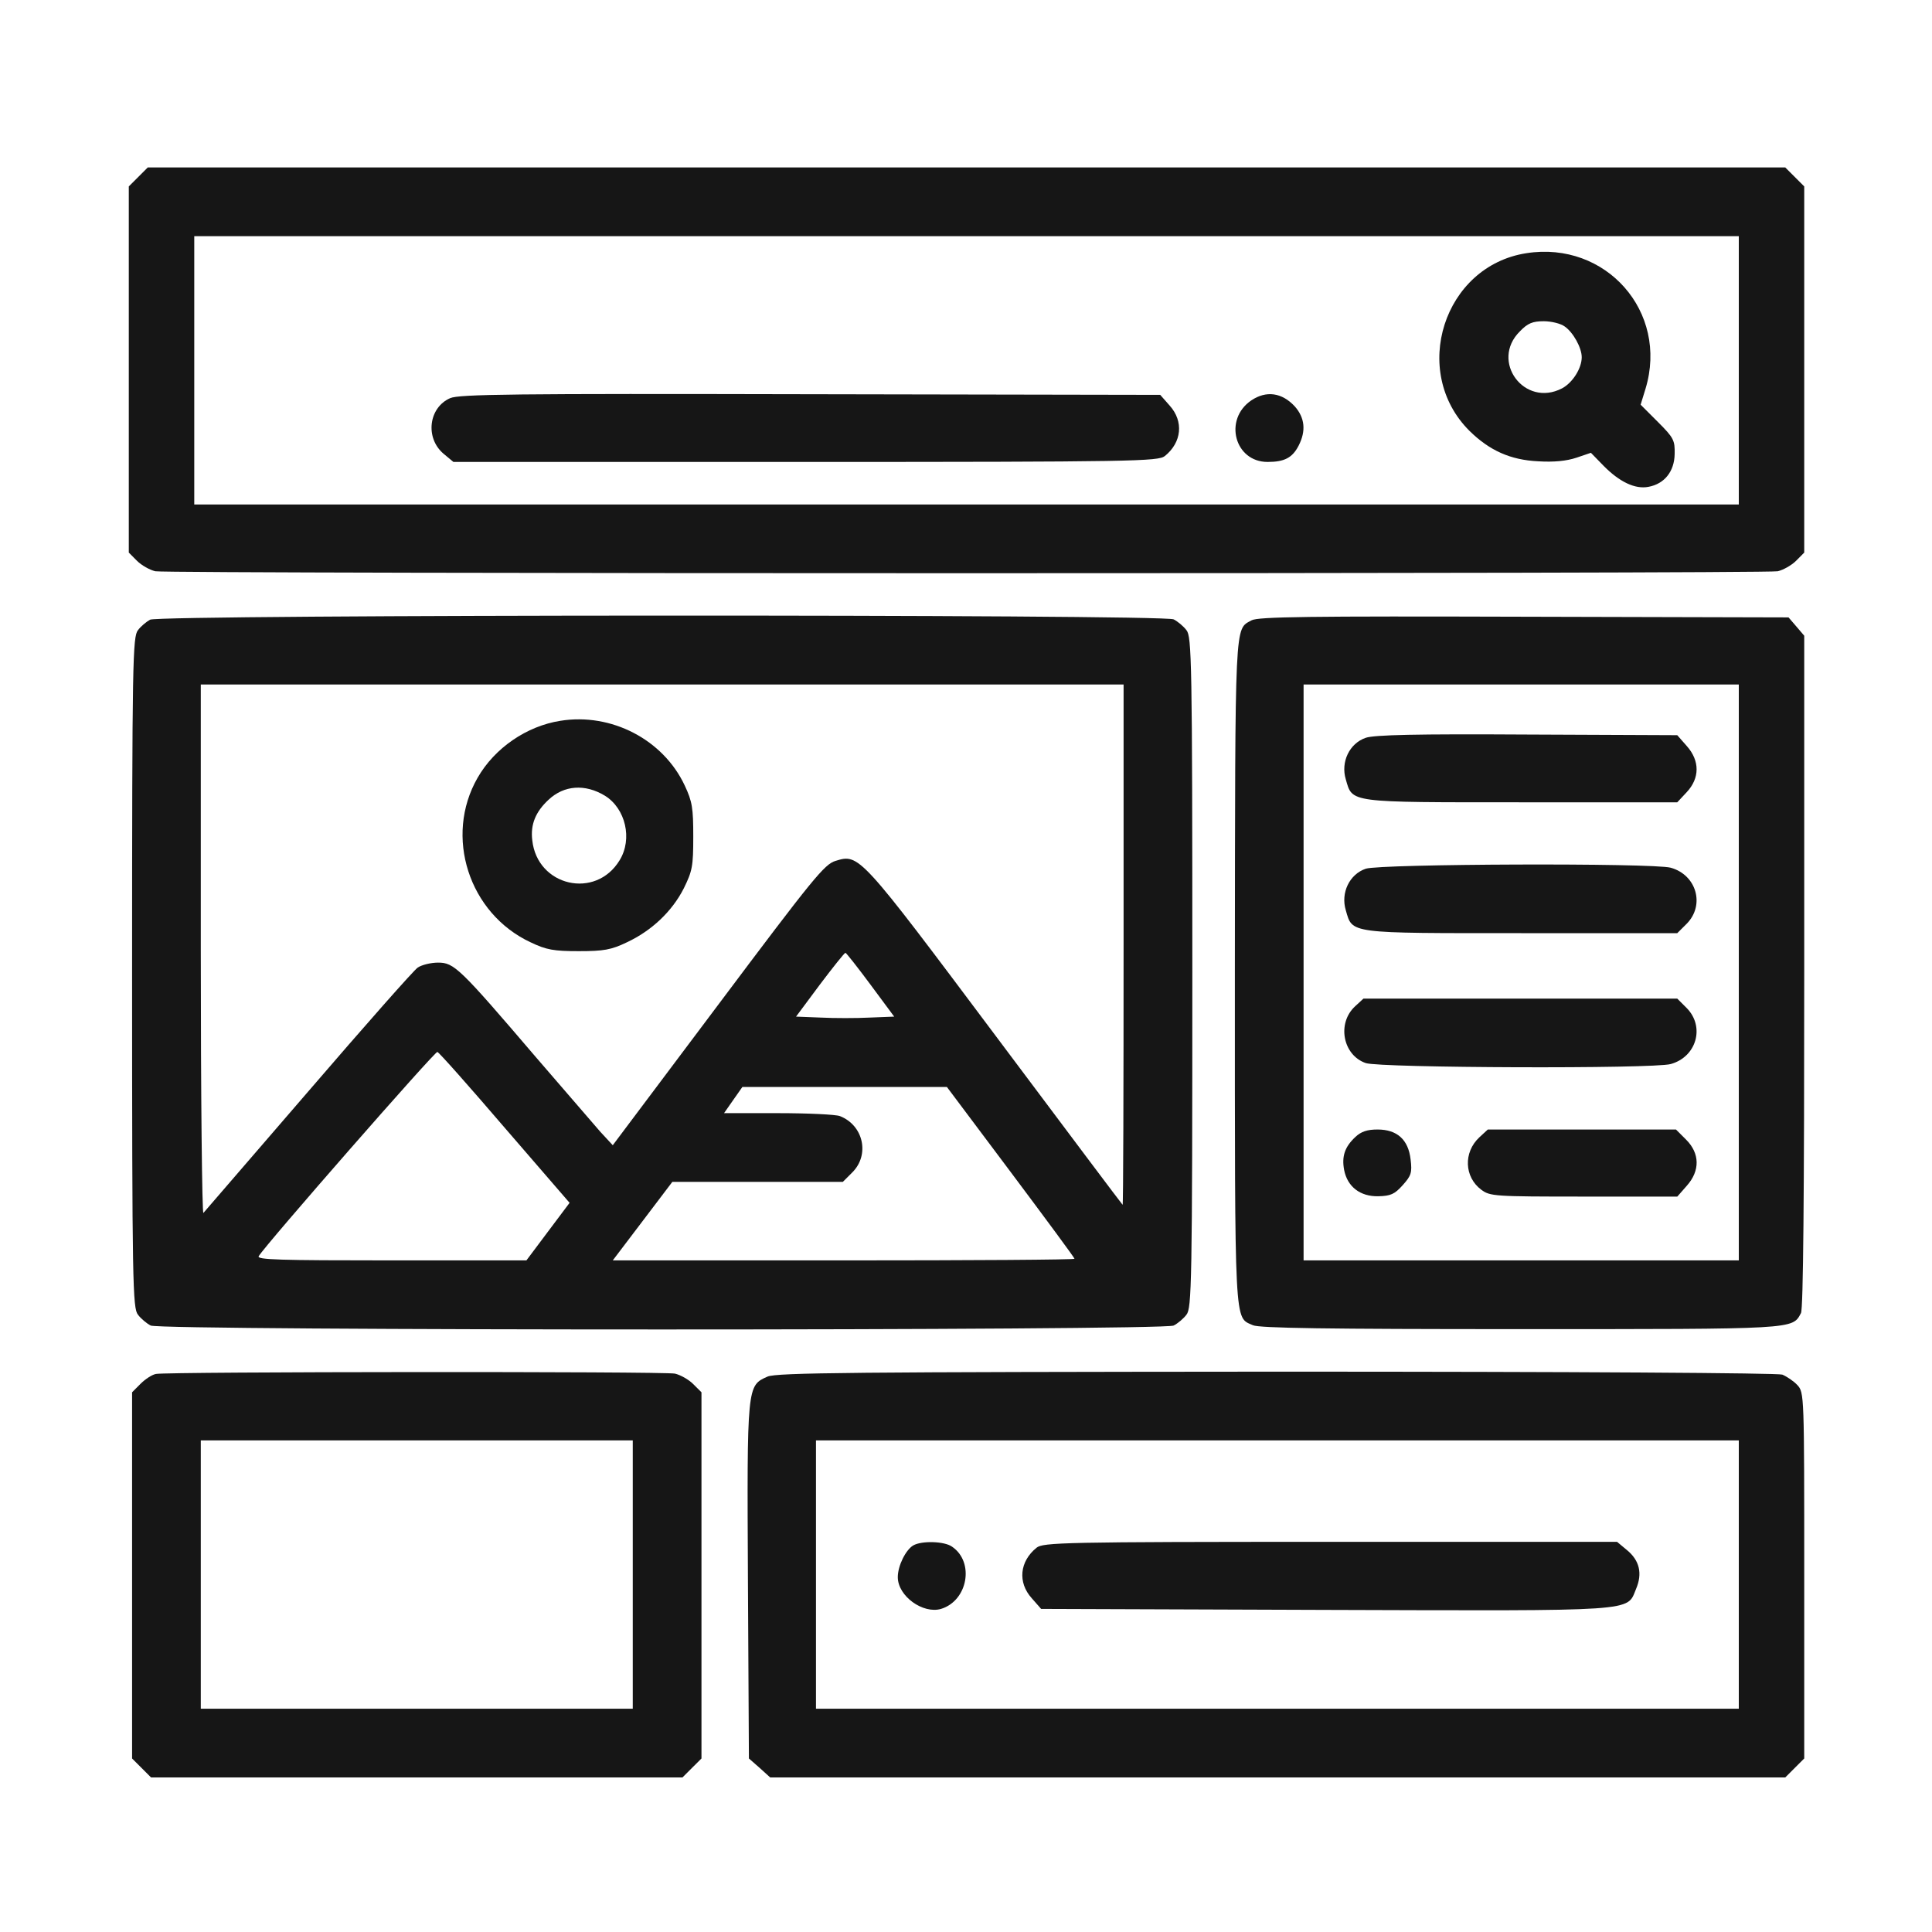
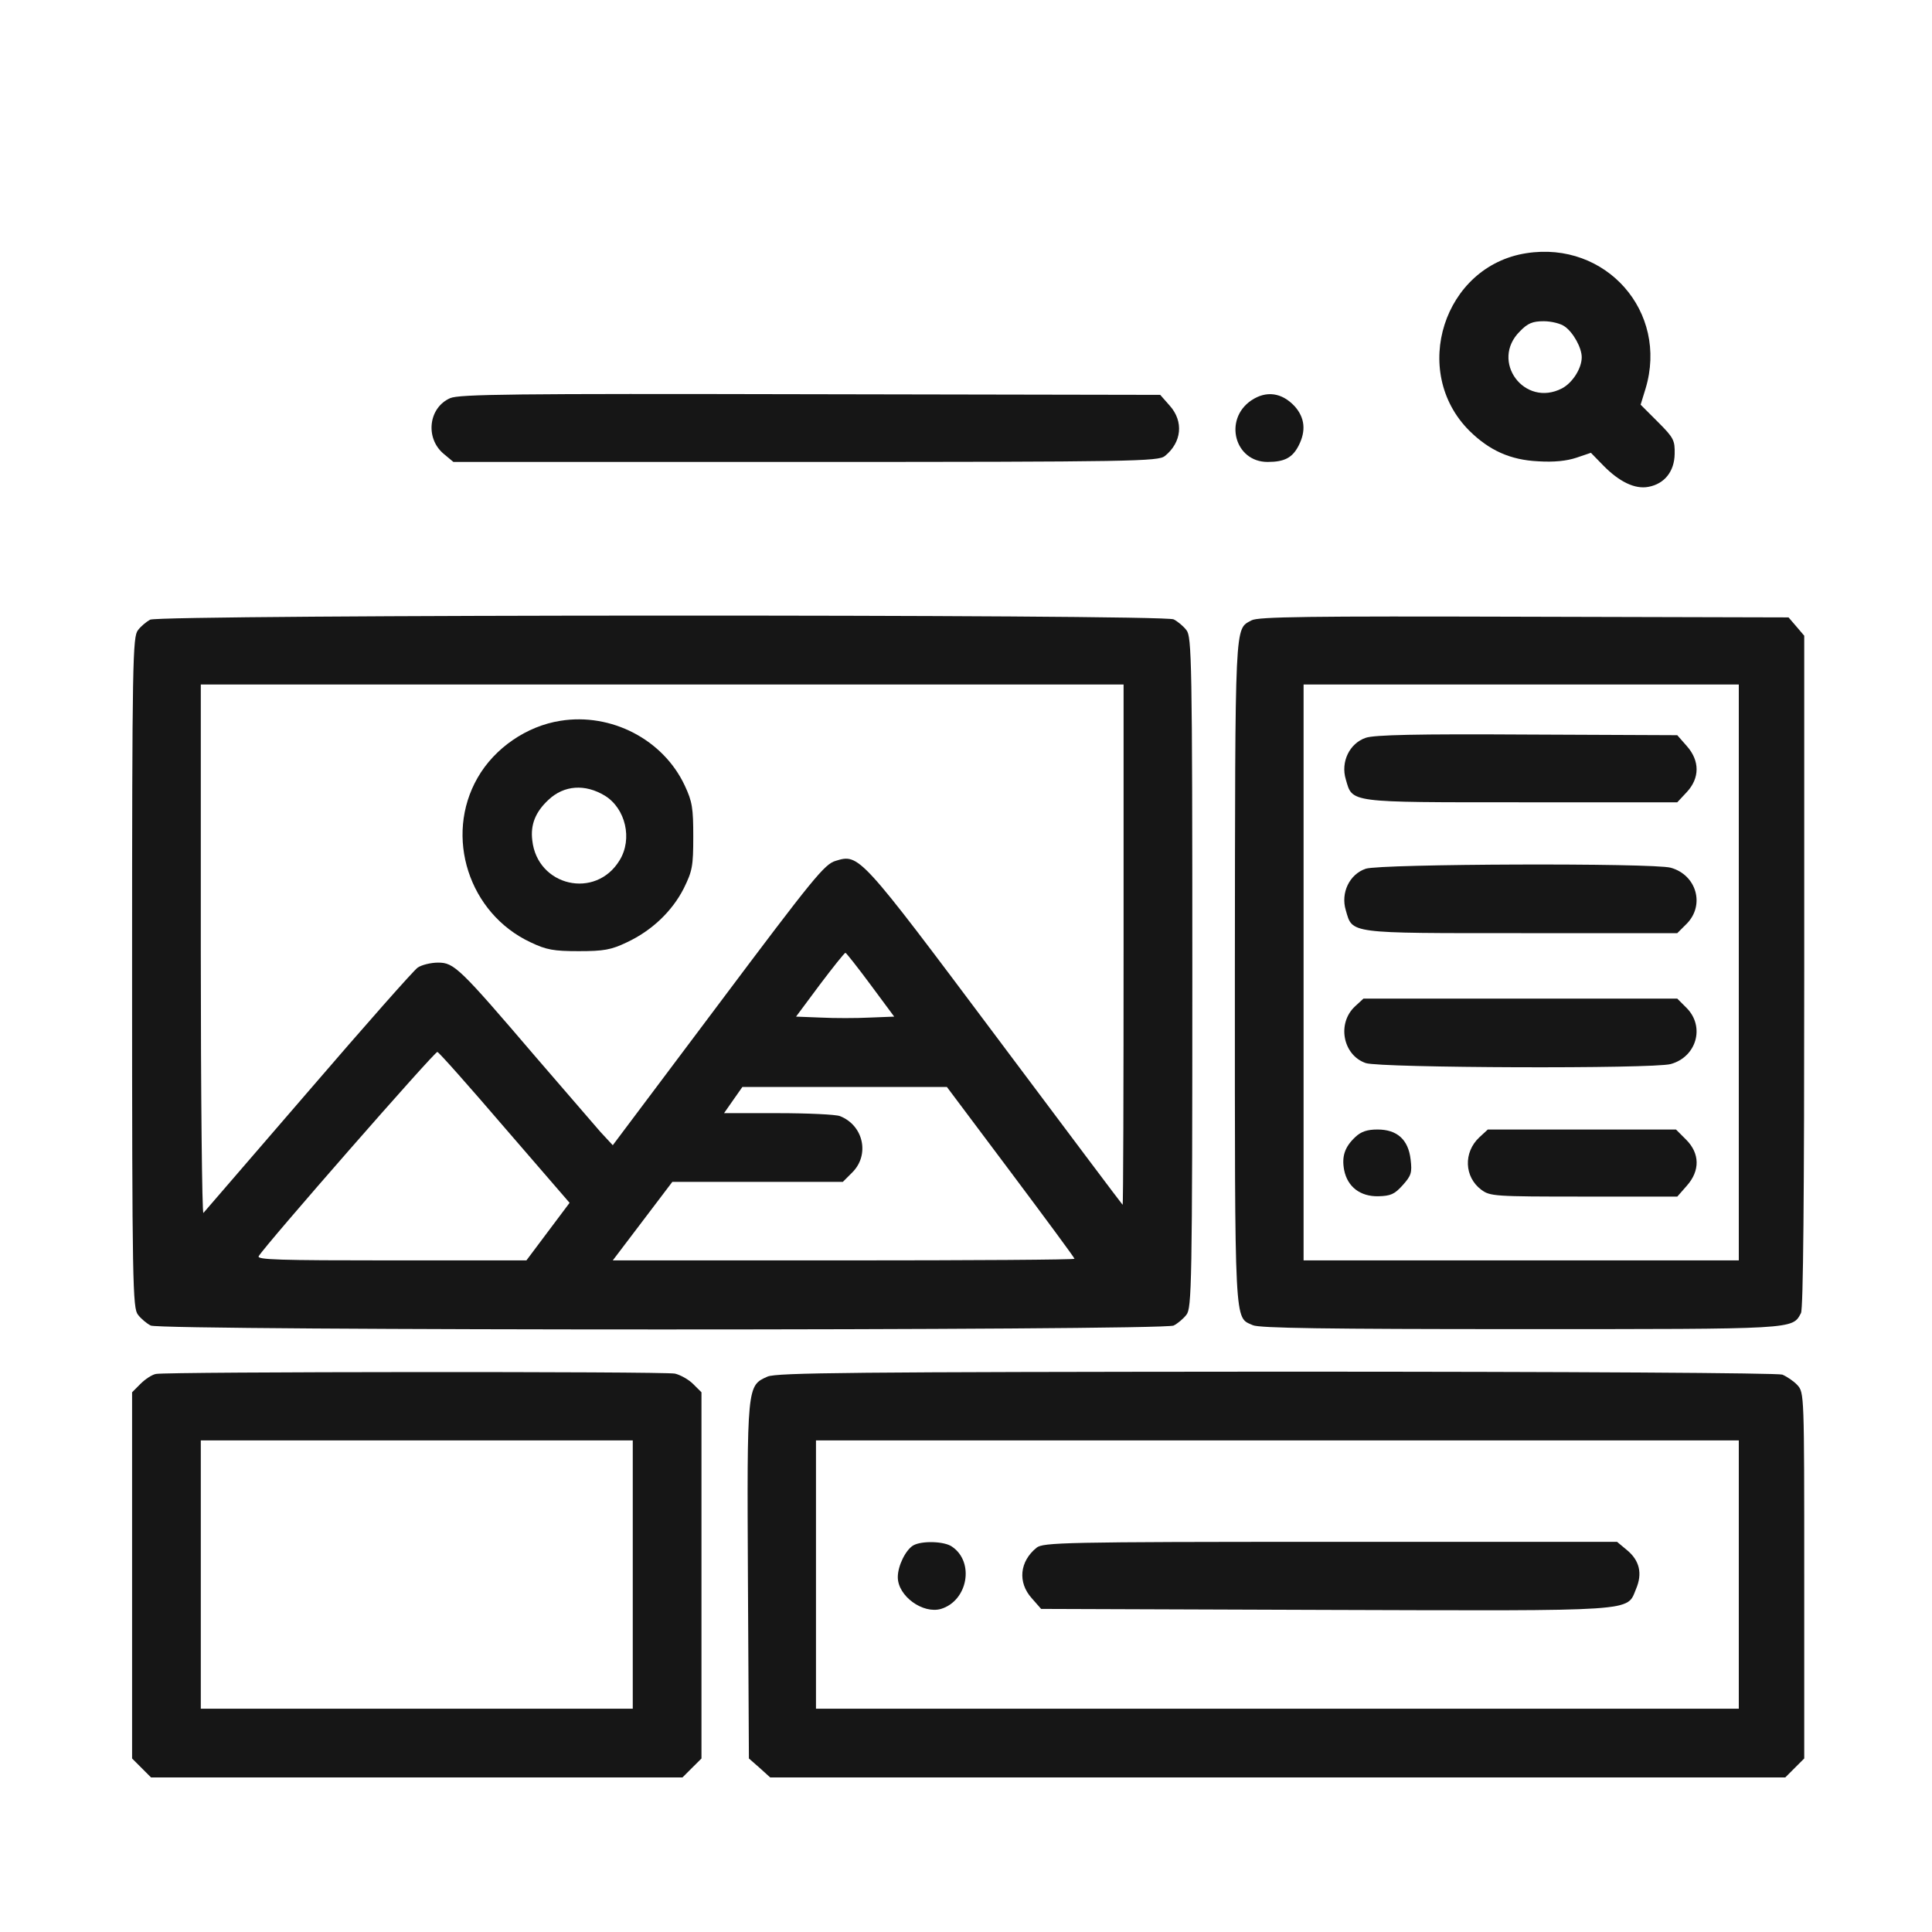
<svg xmlns="http://www.w3.org/2000/svg" width="60" height="60" viewBox="0 0 60 60" fill="none">
-   <path d="M4.295 5.495L4 5.789V11.48V17.161L4.254 17.416C4.396 17.558 4.65 17.7 4.823 17.741C5.24 17.822 54.793 17.822 55.209 17.741C55.382 17.7 55.636 17.558 55.779 17.416L56.032 17.161V11.48V5.789L55.738 5.495L55.443 5.2H30.016H4.589L4.295 5.495ZM54 11.501V15.668H30.016H6.033V11.501V7.334H30.016H54V11.501Z" fill="#161616" />
  <path d="M47.404 7.863C44.833 8.259 43.787 11.541 45.636 13.381C46.256 13.991 46.907 14.285 47.77 14.326C48.258 14.357 48.654 14.316 48.959 14.214L49.407 14.062L49.793 14.458C50.291 14.966 50.779 15.2 51.195 15.119C51.693 15.027 51.998 14.641 52.008 14.102C52.018 13.676 51.978 13.594 51.49 13.107L50.951 12.568L51.104 12.07C51.825 9.682 49.874 7.476 47.404 7.863ZM48.593 10.139C48.858 10.322 49.122 10.8 49.122 11.094C49.122 11.44 48.837 11.887 48.512 12.06C47.343 12.669 46.266 11.216 47.201 10.291C47.445 10.037 47.598 9.976 47.943 9.976C48.177 9.976 48.472 10.048 48.593 10.139Z" fill="#161616" />
  <path d="M13.98 12.365C13.309 12.659 13.197 13.604 13.776 14.092L14.081 14.346H25.016C35.23 14.346 35.971 14.326 36.175 14.163C36.703 13.737 36.764 13.086 36.327 12.598L36.032 12.263L25.169 12.243C15.921 12.222 14.264 12.243 13.98 12.365Z" fill="#161616" />
  <path d="M38.858 12.436C37.994 13.025 38.34 14.346 39.366 14.346C39.894 14.346 40.138 14.214 40.331 13.838C40.565 13.381 40.524 12.974 40.209 12.619C39.813 12.192 39.325 12.121 38.858 12.436Z" fill="#161616" />
  <path d="M4.661 19.245C4.549 19.306 4.376 19.448 4.285 19.57C4.122 19.773 4.102 20.485 4.102 30.2C4.102 39.916 4.122 40.627 4.285 40.83C4.376 40.952 4.559 41.105 4.681 41.166C4.996 41.328 36.134 41.328 36.449 41.166C36.571 41.105 36.754 40.952 36.846 40.83C37.008 40.627 37.029 39.916 37.029 30.2C37.029 20.485 37.008 19.773 36.846 19.57C36.754 19.448 36.571 19.296 36.449 19.235C36.134 19.072 4.955 19.082 4.661 19.245ZM34.894 29.336C34.894 33.777 34.884 37.416 34.864 37.416C34.854 37.416 33.085 35.058 30.931 32.182C26.693 26.521 26.683 26.511 25.951 26.735C25.606 26.836 25.26 27.263 22.303 31.206L19.03 35.566L18.644 35.149C18.441 34.916 17.547 33.879 16.652 32.842C14.264 30.048 14.102 29.895 13.604 29.895C13.38 29.895 13.096 29.966 12.974 30.048C12.852 30.129 11.327 31.857 9.579 33.889C7.831 35.911 6.368 37.609 6.317 37.669C6.276 37.72 6.236 34.052 6.236 29.509V21.257H20.565H34.894V29.336ZM27.039 30.586L27.77 31.572L27.008 31.602C26.591 31.623 25.911 31.623 25.494 31.602L24.722 31.572L25.463 30.576C25.87 30.037 26.226 29.59 26.256 29.59C26.287 29.6 26.632 30.037 27.039 30.586ZM15.677 35.027L17.689 37.355L17.018 38.249L16.348 39.143H12.15C8.665 39.143 7.963 39.123 8.035 39.011C8.238 38.666 13.512 32.639 13.583 32.669C13.634 32.68 14.579 33.747 15.677 35.027ZM31.388 36.399C32.476 37.852 33.37 39.062 33.37 39.092C33.37 39.123 30.148 39.143 26.205 39.143H19.03L19.955 37.924L20.88 36.704H23.522H26.175L26.47 36.409C27.018 35.861 26.815 34.946 26.083 34.661C25.951 34.611 25.077 34.57 24.163 34.57H22.486L22.77 34.163L23.055 33.757H26.226H29.407L31.388 36.399Z" fill="#161616" />
  <path d="M17.404 22.385C16.358 22.548 15.362 23.229 14.833 24.153C13.787 25.972 14.559 28.371 16.48 29.265C16.967 29.499 17.201 29.539 17.974 29.539C18.746 29.539 18.98 29.499 19.467 29.265C20.23 28.909 20.87 28.31 21.236 27.588C21.5 27.05 21.53 26.907 21.53 25.983C21.53 25.098 21.5 24.895 21.266 24.397C20.596 22.964 18.98 22.131 17.404 22.385ZM18.787 24.712C19.427 25.108 19.65 26.054 19.244 26.714C18.502 27.944 16.683 27.527 16.53 26.094C16.47 25.607 16.632 25.21 17.039 24.834C17.516 24.387 18.167 24.336 18.787 24.712Z" fill="#161616" />
  <path d="M38.868 19.265C38.339 19.56 38.36 19.133 38.35 30.18C38.35 41.369 38.329 40.891 38.908 41.155C39.102 41.247 41.195 41.277 47.201 41.277C55.819 41.277 55.657 41.287 55.931 40.779C56.002 40.647 56.032 37.111 56.032 30.159V19.743L55.789 19.458L55.545 19.174L47.323 19.153C40.636 19.133 39.071 19.153 38.868 19.265ZM54 30.2V39.143H47.242H40.484V30.2V21.257H47.242H54V30.2Z" fill="#161616" />
  <path d="M42.415 22.913C41.907 23.086 41.632 23.666 41.795 24.204C42.008 24.936 41.835 24.916 47.252 24.916H52.089L52.384 24.6C52.791 24.163 52.791 23.625 52.384 23.168L52.089 22.832L47.425 22.812C43.99 22.791 42.679 22.822 42.415 22.913Z" fill="#161616" />
  <path d="M42.415 26.979C41.907 27.151 41.632 27.73 41.795 28.269C42.008 29.001 41.835 28.98 47.242 28.98H52.089L52.384 28.686C52.953 28.107 52.689 27.172 51.886 26.948C51.327 26.796 42.872 26.826 42.415 26.979Z" fill="#161616" />
  <path d="M42.089 31.247C41.51 31.775 41.703 32.771 42.415 33.015C42.872 33.167 51.327 33.198 51.886 33.045C52.689 32.822 52.953 31.887 52.384 31.308L52.089 31.013H47.211H42.343L42.089 31.247Z" fill="#161616" />
  <path d="M42.09 35.312C41.764 35.617 41.663 35.911 41.744 36.338C41.846 36.856 42.242 37.161 42.801 37.151C43.187 37.141 43.309 37.09 43.563 36.806C43.827 36.511 43.858 36.419 43.807 36.003C43.736 35.393 43.39 35.078 42.781 35.078C42.465 35.078 42.272 35.139 42.09 35.312Z" fill="#161616" />
  <path d="M45.941 35.322C45.443 35.789 45.474 36.552 46.002 36.948C46.276 37.151 46.398 37.161 49.193 37.161H52.09L52.384 36.826C52.801 36.358 52.791 35.82 52.364 35.393L52.049 35.078H49.132H46.205L45.941 35.322Z" fill="#161616" />
  <path d="M4.844 42.669C4.722 42.69 4.508 42.832 4.366 42.974L4.102 43.239V48.919V54.611L4.396 54.905L4.691 55.2H12.943H21.195L21.49 54.905L21.785 54.611V48.919V43.239L21.53 42.985C21.388 42.842 21.134 42.7 20.961 42.659C20.616 42.588 5.199 42.598 4.844 42.669ZM19.651 48.899V53.066H12.943H6.236V48.899V44.733H12.943H19.651V48.899Z" fill="#161616" />
  <path d="M23.837 42.751C23.197 43.035 23.197 43.005 23.228 49.113L23.258 54.611L23.593 54.905L23.919 55.2H39.681H55.443L55.738 54.905L56.032 54.611V48.93C56.032 43.3 56.032 43.249 55.819 43.015C55.707 42.893 55.494 42.751 55.352 42.69C55.199 42.639 49.041 42.598 39.64 42.598C26.47 42.608 24.122 42.629 23.837 42.751ZM54 48.899V53.066H39.671H25.341V48.899V44.733H39.671H54V48.899Z" fill="#161616" />
  <path d="M28.36 47.995C28.126 48.137 27.882 48.625 27.882 48.98C27.882 49.57 28.665 50.129 29.224 49.966C30.057 49.712 30.27 48.513 29.569 48.035C29.335 47.863 28.624 47.842 28.36 47.995Z" fill="#161616" />
  <path d="M32.191 48.066C31.663 48.493 31.602 49.143 32.039 49.631L32.333 49.966L41.134 49.997C50.951 50.027 50.514 50.058 50.809 49.346C51.012 48.869 50.921 48.462 50.524 48.137L50.219 47.883H41.317C33.024 47.883 32.394 47.903 32.191 48.066Z" fill="#161616" />
</svg>